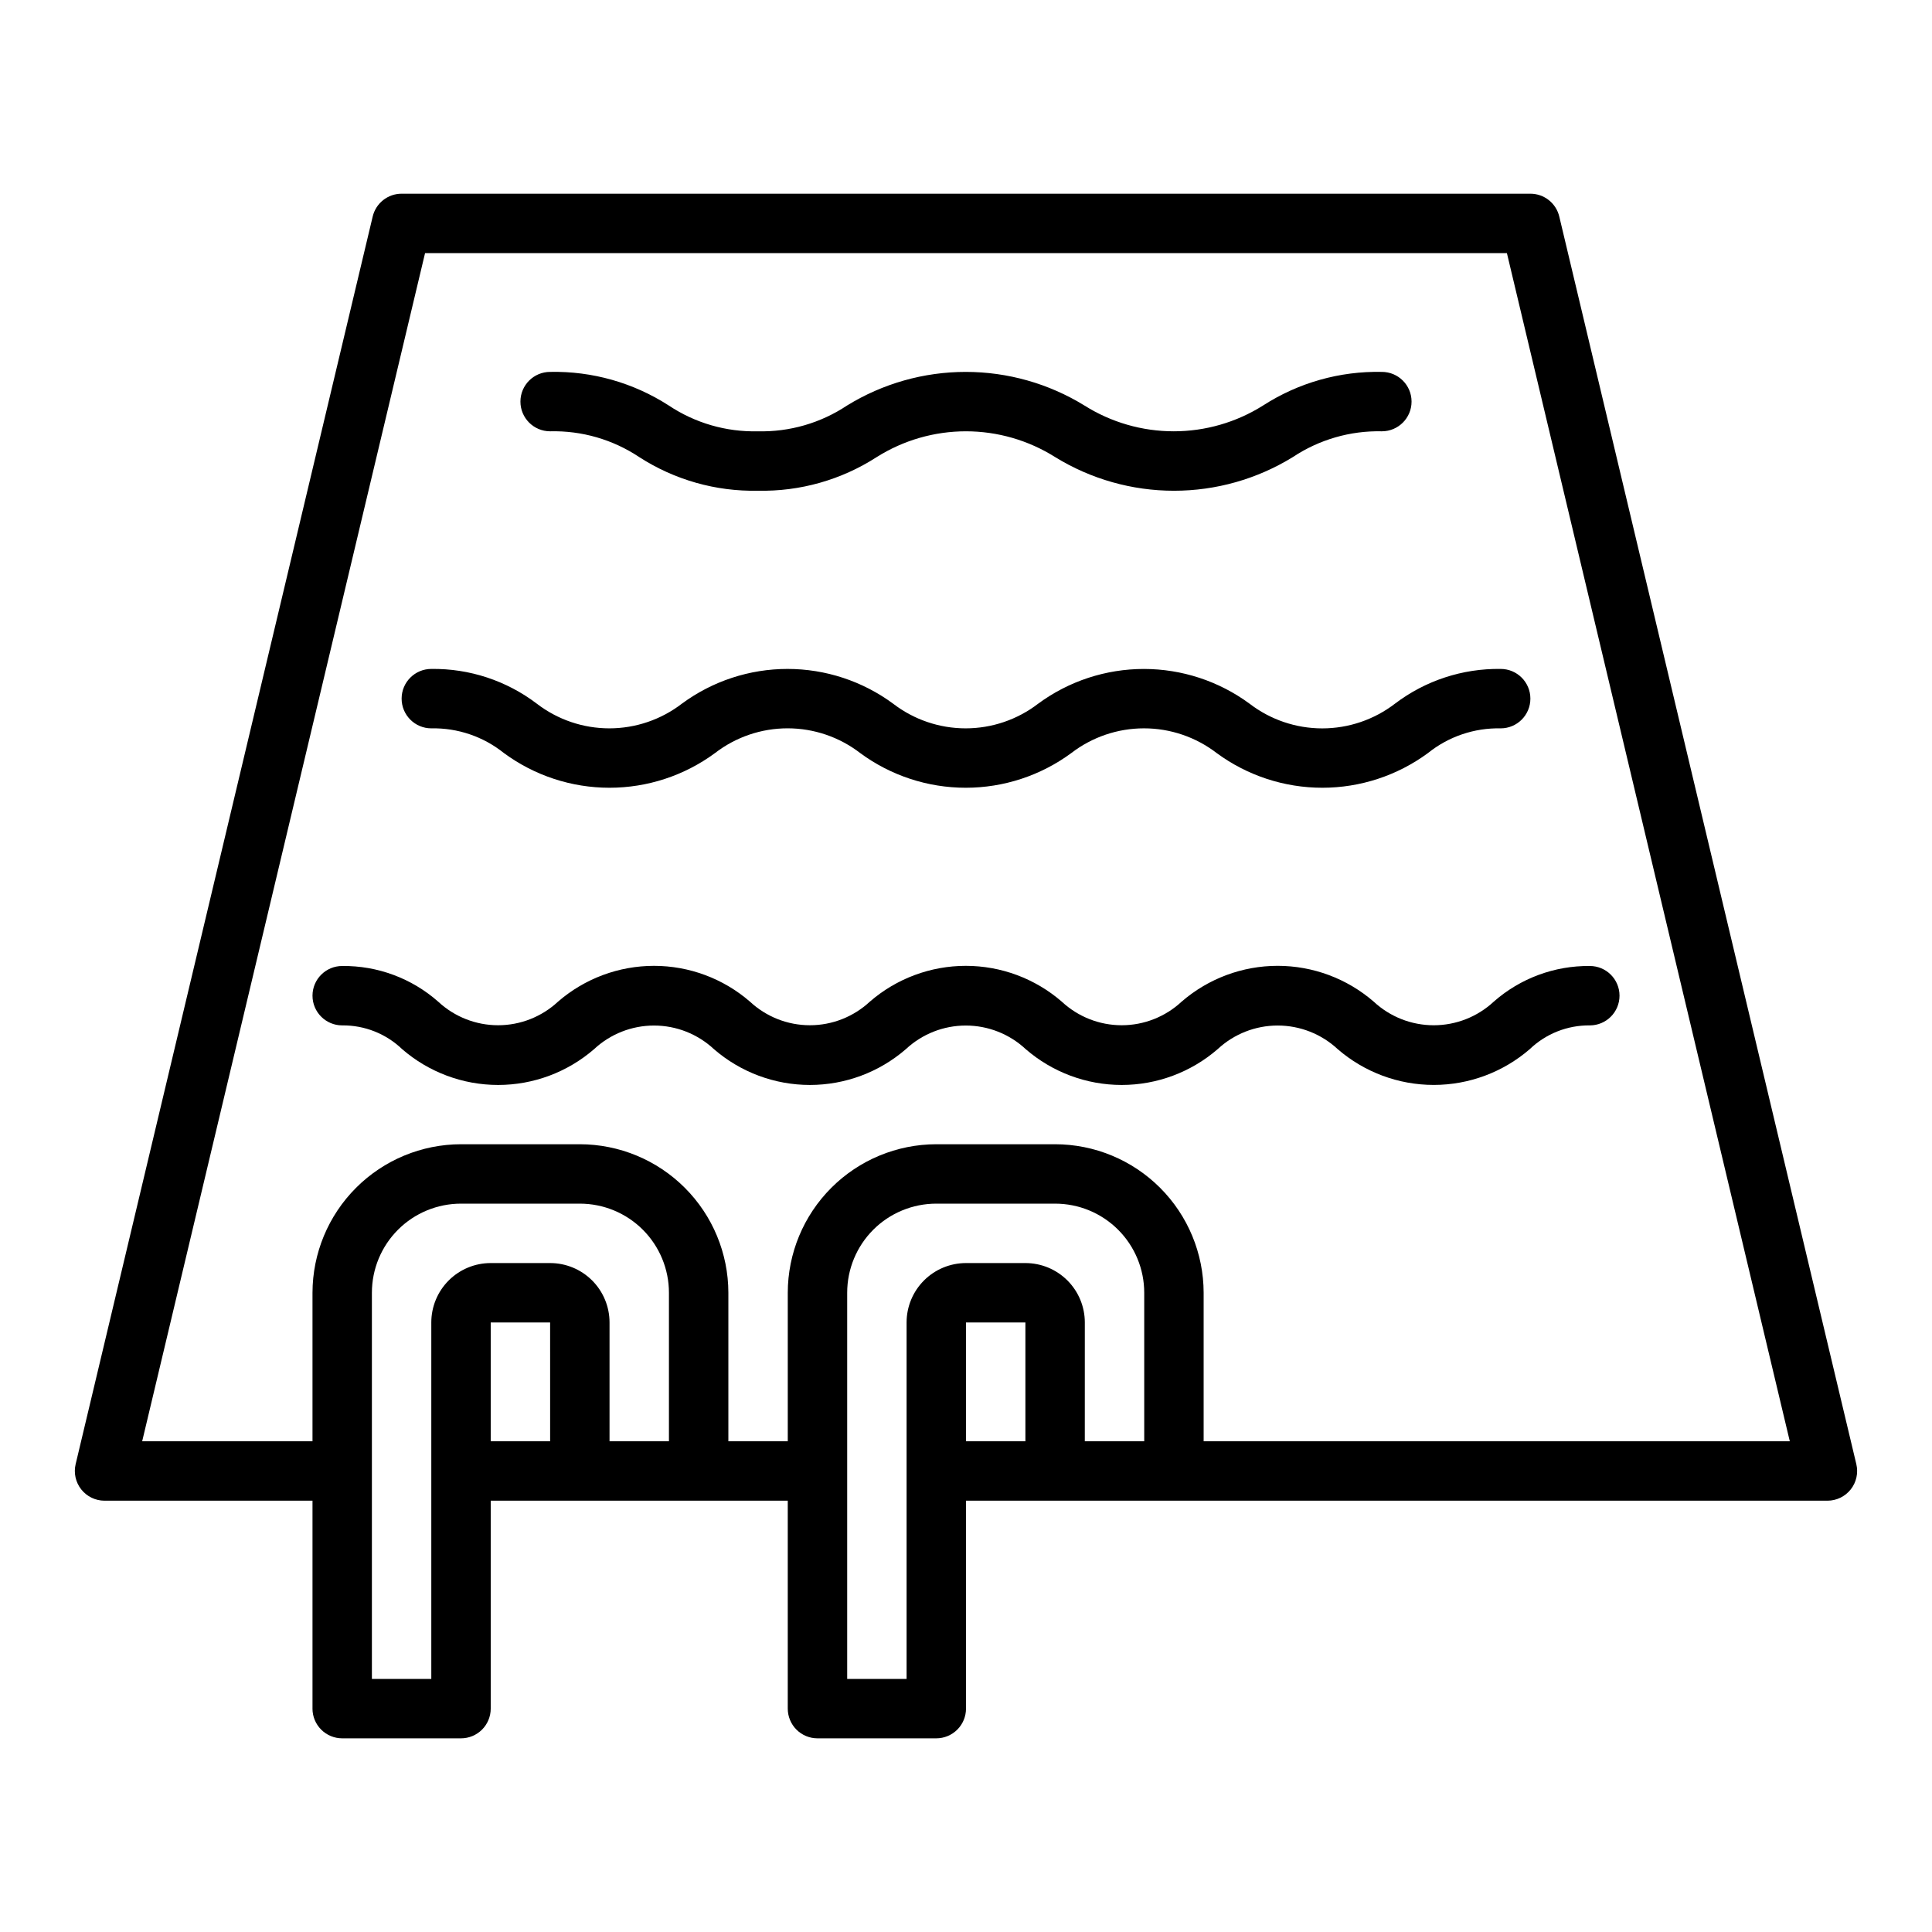
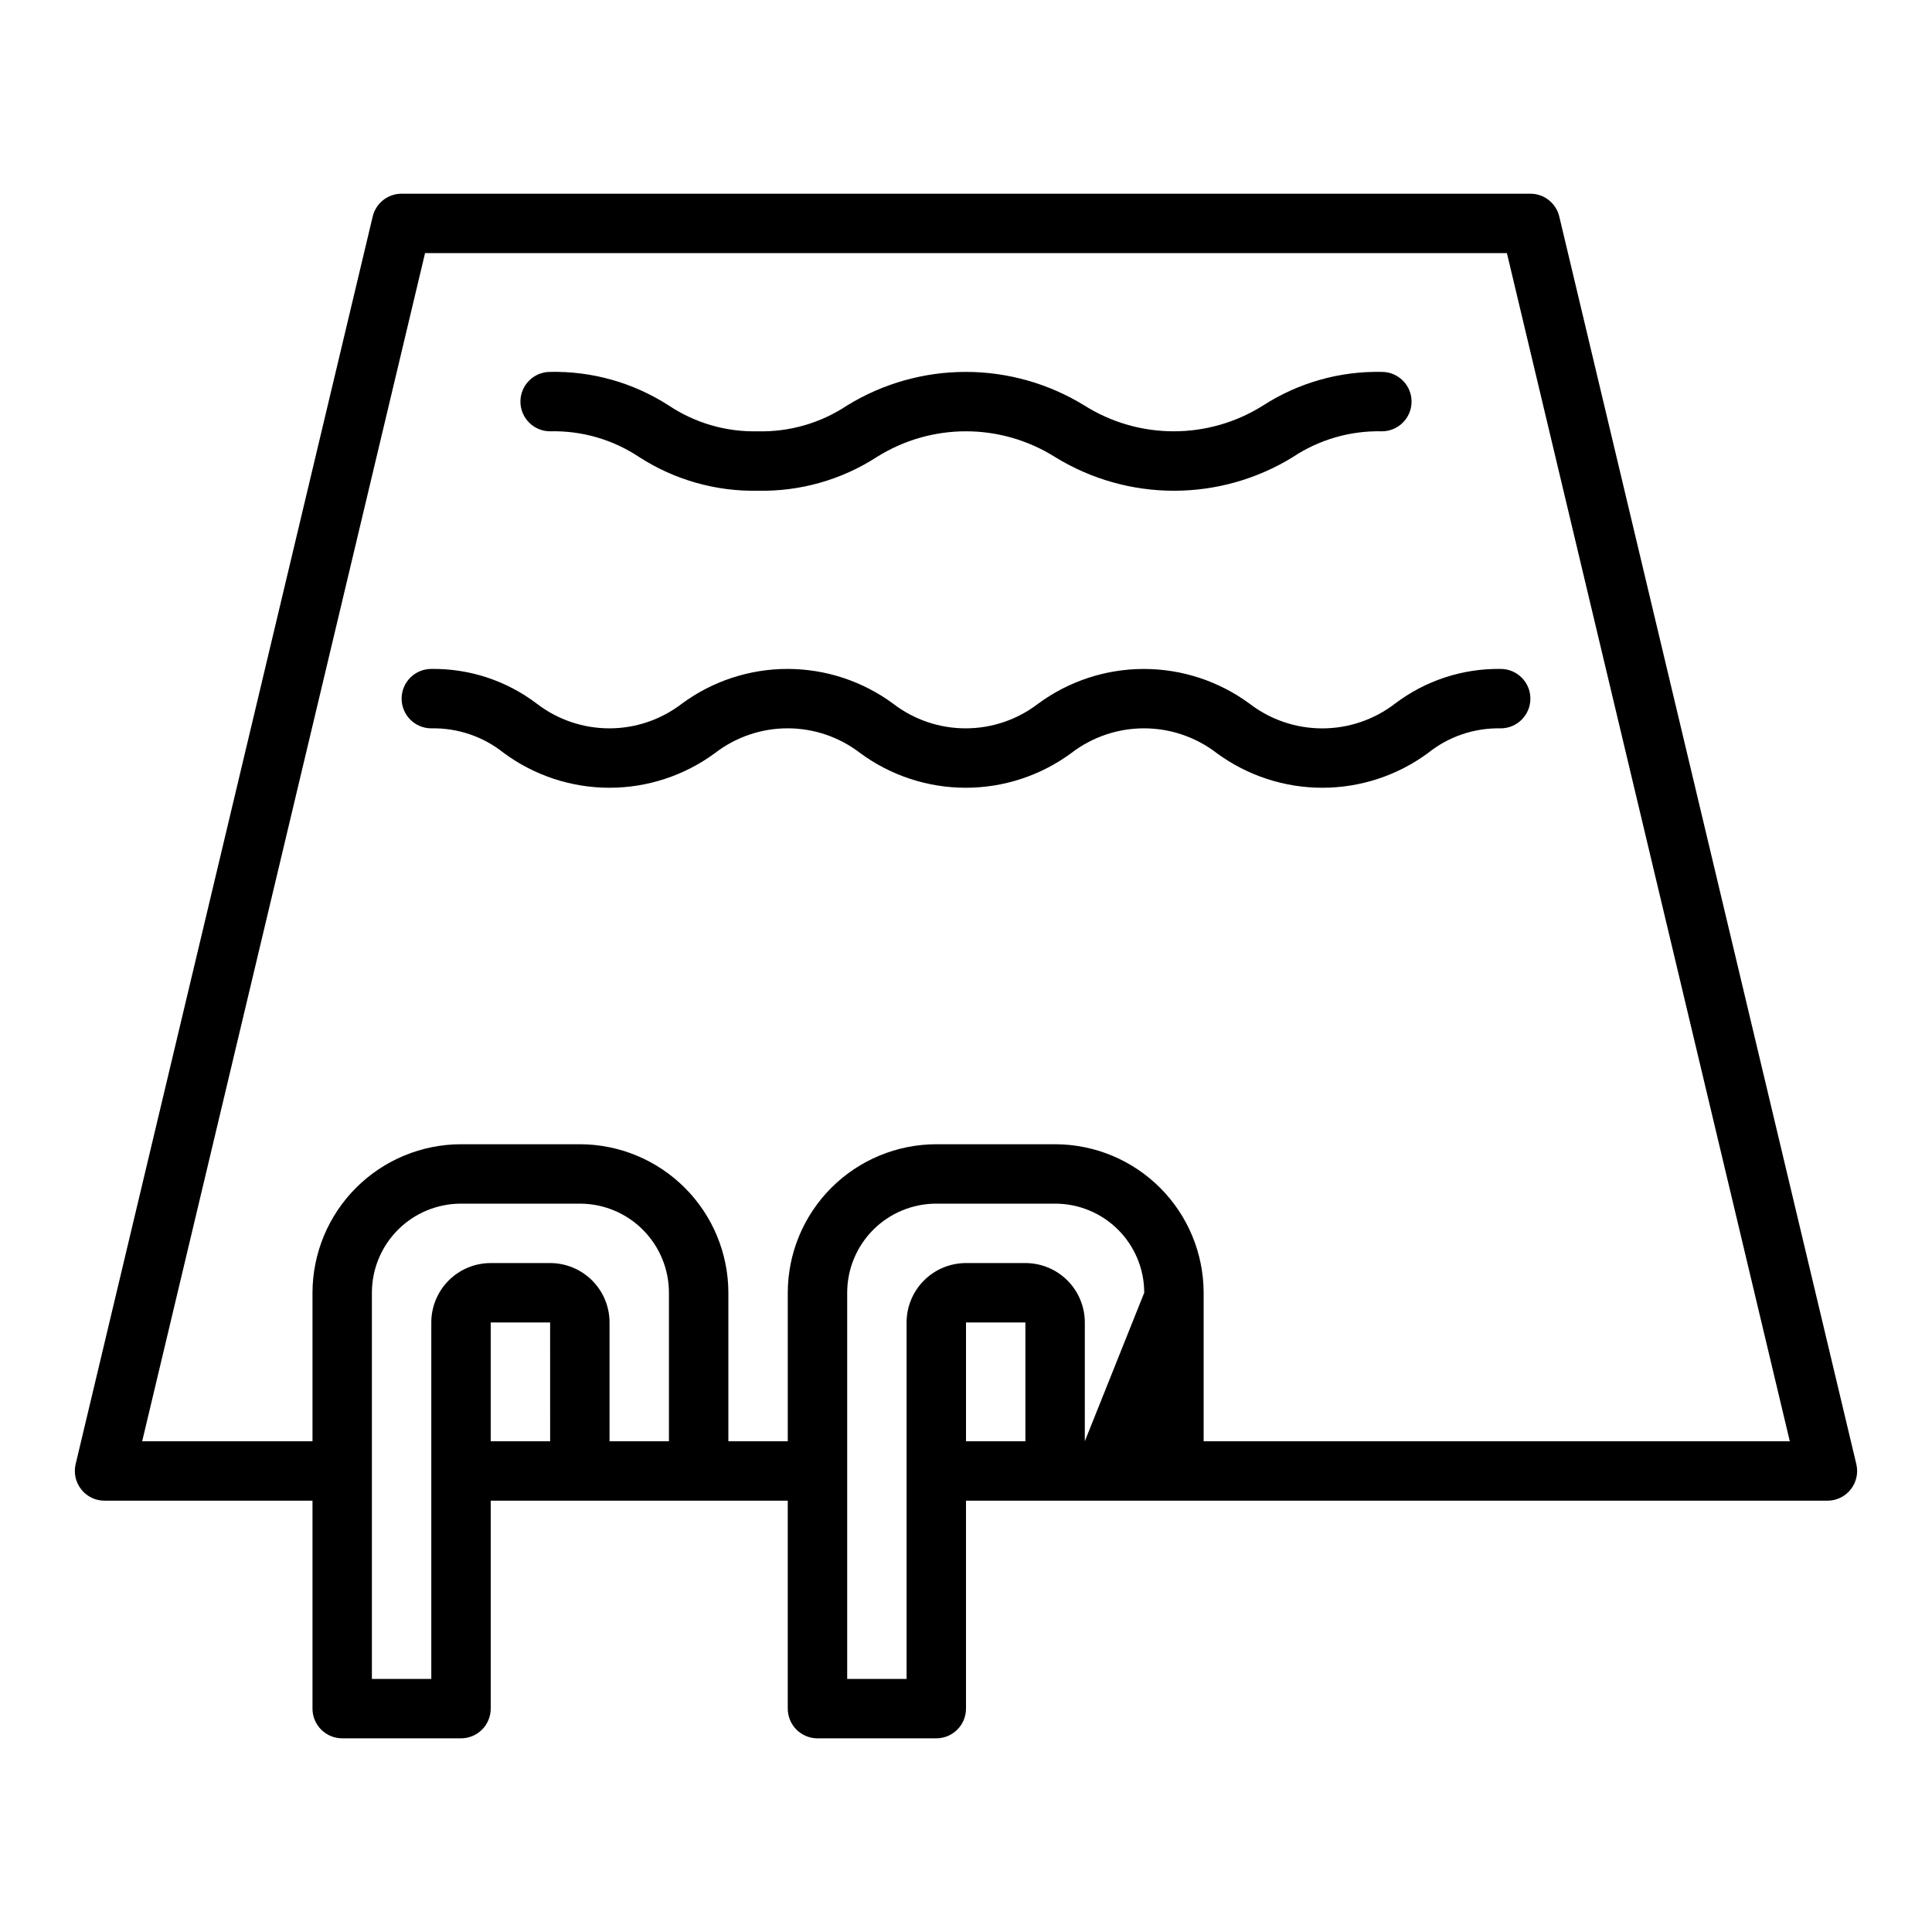
<svg xmlns="http://www.w3.org/2000/svg" fill="#000000" width="800px" height="800px" version="1.1" viewBox="144 144 512 512">
  <g>
    <path d="m258.3 337.02c6.984-0.145 13.797 2.176 19.242 6.547 8.102 5.973 17.906 9.195 27.973 9.195s19.867-3.223 27.973-9.195c5.512-4.25 12.273-6.555 19.234-6.555 6.961 0 13.727 2.305 19.234 6.555 8.105 5.973 17.906 9.195 27.973 9.195 10.07 0 19.871-3.223 27.977-9.195 5.523-4.246 12.293-6.551 19.262-6.551s13.738 2.305 19.262 6.551c8.113 5.973 17.926 9.195 27.996 9.195 10.074 0 19.887-3.223 28-9.195 5.453-4.379 12.277-6.695 19.27-6.547 4.348 0 7.871-3.527 7.871-7.875 0-4.348-3.523-7.871-7.871-7.871-10.098-0.145-19.957 3.09-28 9.195-5.531 4.254-12.312 6.562-19.289 6.562s-13.758-2.309-19.285-6.562c-8.113-5.969-17.918-9.188-27.988-9.188-10.07 0-19.879 3.219-27.988 9.188-5.516 4.246-12.281 6.551-19.242 6.551-6.957 0-13.723-2.305-19.238-6.551-8.102-5.973-17.906-9.195-27.973-9.195s-19.867 3.223-27.973 9.195c-5.516 4.246-12.281 6.551-19.238 6.551-6.961 0-13.727-2.305-19.242-6.551-8.023-6.094-17.859-9.332-27.938-9.195-4.348 0-7.871 3.523-7.871 7.871 0 4.348 3.523 7.875 7.871 7.875z" />
-     <path d="m234.69 415.74c5.914-0.059 11.617 2.203 15.883 6.297 7.062 6.117 16.09 9.488 25.434 9.488 9.34 0 18.367-3.371 25.43-9.488 4.309-4.019 9.984-6.258 15.883-6.258 5.894 0 11.57 2.238 15.879 6.258 7.062 6.117 16.09 9.488 25.434 9.488 9.34 0 18.367-3.371 25.43-9.488 4.309-4.019 9.984-6.258 15.883-6.258 5.894 0 11.57 2.238 15.879 6.258 7.062 6.117 16.09 9.488 25.43 9.488 9.344 0 18.371-3.371 25.434-9.488 4.32-4.023 10.004-6.262 15.906-6.262 5.906 0 11.59 2.238 15.91 6.262 7.07 6.113 16.102 9.48 25.449 9.48 9.344 0 18.375-3.367 25.445-9.48 4.277-4.098 9.992-6.359 15.918-6.297 4.348 0 7.871-3.523 7.871-7.871s-3.523-7.871-7.871-7.871c-9.359-0.102-18.426 3.266-25.453 9.445-4.32 4.023-10.008 6.262-15.91 6.262-5.906 0-11.594-2.238-15.914-6.262-7.066-6.117-16.102-9.488-25.449-9.488-9.344 0-18.379 3.371-25.445 9.488-4.312 4.019-9.988 6.258-15.887 6.258-5.894 0-11.57-2.238-15.883-6.258-7.059-6.117-16.086-9.484-25.426-9.484-9.344 0-18.371 3.367-25.43 9.484-4.312 4.019-9.992 6.258-15.887 6.258-5.898 0-11.578-2.238-15.891-6.258-7.059-6.117-16.086-9.484-25.426-9.484-9.344 0-18.371 3.367-25.43 9.484-4.312 4.019-9.988 6.258-15.883 6.258-5.898 0-11.574-2.238-15.887-6.258-7.016-6.184-16.074-9.551-25.426-9.445-4.348 0-7.875 3.523-7.875 7.871s3.527 7.871 7.875 7.871z" />
    <path d="m289.79 258.3c8.391-0.207 16.637 2.18 23.617 6.836 9.355 6.035 20.301 9.141 31.434 8.91 11.148 0.238 22.117-2.863 31.488-8.91 7.082-4.465 15.281-6.836 23.652-6.836 8.367 0 16.57 2.371 23.648 6.836 9.469 5.832 20.371 8.918 31.488 8.918 11.121 0 22.023-3.086 31.488-8.918 6.984-4.641 15.219-7.027 23.602-6.836 4.348 0 7.871-3.523 7.871-7.871 0-4.348-3.523-7.871-7.871-7.871-11.148-0.238-22.117 2.863-31.488 8.91-7.086 4.465-15.289 6.832-23.664 6.832s-16.578-2.367-23.664-6.832c-9.457-5.824-20.348-8.91-31.461-8.91-11.109 0-22 3.086-31.457 8.91-6.984 4.648-15.23 7.035-23.617 6.832-8.387 0.207-16.633-2.18-23.617-6.832-9.359-6.039-20.312-9.145-31.449-8.91-4.348 0-7.871 3.523-7.871 7.871 0 4.348 3.523 7.871 7.871 7.871z" />
-     <path d="m171.71 541.7h55.105v55.105h-0.004c0 2.086 0.832 4.09 2.309 5.566 1.477 1.473 3.477 2.305 5.566 2.305h31.488c2.086 0 4.09-0.832 5.566-2.305 1.473-1.477 2.305-3.481 2.305-5.566v-55.105h78.719v55.105c0 2.086 0.832 4.09 2.305 5.566 1.477 1.473 3.481 2.305 5.566 2.305h31.488c2.09 0 4.09-0.832 5.566-2.305 1.477-1.477 2.309-3.481 2.309-5.566v-55.105h228.29c2.406 0 4.68-1.102 6.176-2.992 1.492-1.887 2.039-4.356 1.48-6.699l-78.719-330.62c-0.844-3.547-4.012-6.055-7.66-6.055h-299.14c-3.648 0-6.816 2.508-7.66 6.055l-78.719 330.62c-0.555 2.344-0.012 4.812 1.484 6.699 1.492 1.891 3.766 2.992 6.176 2.992zm118.08-15.742-15.746-0.004v-31.488h15.742zm15.742 0v-31.492c0-4.172-1.66-8.18-4.613-11.133-2.953-2.949-6.957-4.609-11.133-4.609h-15.742c-4.176 0-8.18 1.66-11.133 4.609-2.953 2.953-4.613 6.961-4.613 11.133v94.465h-15.742v-102.34c0-6.262 2.488-12.27 6.918-16.699 4.426-4.43 10.434-6.914 16.699-6.914h31.488c6.262 0 12.27 2.484 16.695 6.914 4.43 4.43 6.918 10.438 6.918 16.699v39.359zm110.21 0-15.742-0.004v-31.488h15.742zm15.742 0 0.004-31.492c0-4.172-1.66-8.18-4.613-11.133-2.953-2.949-6.957-4.609-11.133-4.609h-15.742c-4.176 0-8.18 1.66-11.133 4.609-2.953 2.953-4.613 6.961-4.613 11.133v94.465h-15.742v-102.34c0-6.262 2.488-12.27 6.914-16.699 4.43-4.43 10.438-6.914 16.699-6.914h31.488c6.266 0 12.273 2.484 16.699 6.914 4.43 4.43 6.918 10.438 6.918 16.699v39.359zm-174.84-314.88h286.7l74.973 314.88-155.34-0.004v-39.359c-0.016-10.434-4.164-20.438-11.543-27.816-7.379-7.379-17.383-11.531-27.82-11.543h-31.488c-10.434 0.012-20.438 4.164-27.816 11.543-7.379 7.379-11.531 17.383-11.543 27.816v39.359h-15.742v-39.359c-0.012-10.434-4.164-20.438-11.543-27.816-7.379-7.379-17.383-11.531-27.816-11.543h-31.488c-10.438 0.012-20.441 4.164-27.82 11.543-7.379 7.379-11.527 17.383-11.543 27.816v39.359h-45.137z" />
+     <path d="m171.71 541.7h55.105v55.105h-0.004c0 2.086 0.832 4.09 2.309 5.566 1.477 1.473 3.477 2.305 5.566 2.305h31.488c2.086 0 4.09-0.832 5.566-2.305 1.473-1.477 2.305-3.481 2.305-5.566v-55.105h78.719v55.105c0 2.086 0.832 4.09 2.305 5.566 1.477 1.473 3.481 2.305 5.566 2.305h31.488c2.09 0 4.09-0.832 5.566-2.305 1.477-1.477 2.309-3.481 2.309-5.566v-55.105h228.29c2.406 0 4.68-1.102 6.176-2.992 1.492-1.887 2.039-4.356 1.48-6.699l-78.719-330.62c-0.844-3.547-4.012-6.055-7.66-6.055h-299.14c-3.648 0-6.816 2.508-7.66 6.055l-78.719 330.62c-0.555 2.344-0.012 4.812 1.484 6.699 1.492 1.891 3.766 2.992 6.176 2.992zm118.08-15.742-15.746-0.004v-31.488h15.742zm15.742 0v-31.492c0-4.172-1.66-8.18-4.613-11.133-2.953-2.949-6.957-4.609-11.133-4.609h-15.742c-4.176 0-8.18 1.66-11.133 4.609-2.953 2.953-4.613 6.961-4.613 11.133v94.465h-15.742v-102.34c0-6.262 2.488-12.27 6.918-16.699 4.426-4.43 10.434-6.914 16.699-6.914h31.488c6.262 0 12.27 2.484 16.695 6.914 4.43 4.43 6.918 10.438 6.918 16.699v39.359zm110.21 0-15.742-0.004v-31.488h15.742zm15.742 0 0.004-31.492c0-4.172-1.66-8.18-4.613-11.133-2.953-2.949-6.957-4.609-11.133-4.609h-15.742c-4.176 0-8.18 1.66-11.133 4.609-2.953 2.953-4.613 6.961-4.613 11.133v94.465h-15.742v-102.34c0-6.262 2.488-12.27 6.914-16.699 4.43-4.43 10.438-6.914 16.699-6.914h31.488c6.266 0 12.273 2.484 16.699 6.914 4.43 4.43 6.918 10.438 6.918 16.699zm-174.84-314.88h286.7l74.973 314.88-155.34-0.004v-39.359c-0.016-10.434-4.164-20.438-11.543-27.816-7.379-7.379-17.383-11.531-27.82-11.543h-31.488c-10.434 0.012-20.438 4.164-27.816 11.543-7.379 7.379-11.531 17.383-11.543 27.816v39.359h-15.742v-39.359c-0.012-10.434-4.164-20.438-11.543-27.816-7.379-7.379-17.383-11.531-27.816-11.543h-31.488c-10.438 0.012-20.441 4.164-27.82 11.543-7.379 7.379-11.527 17.383-11.543 27.816v39.359h-45.137z" />
  </g>
</svg>